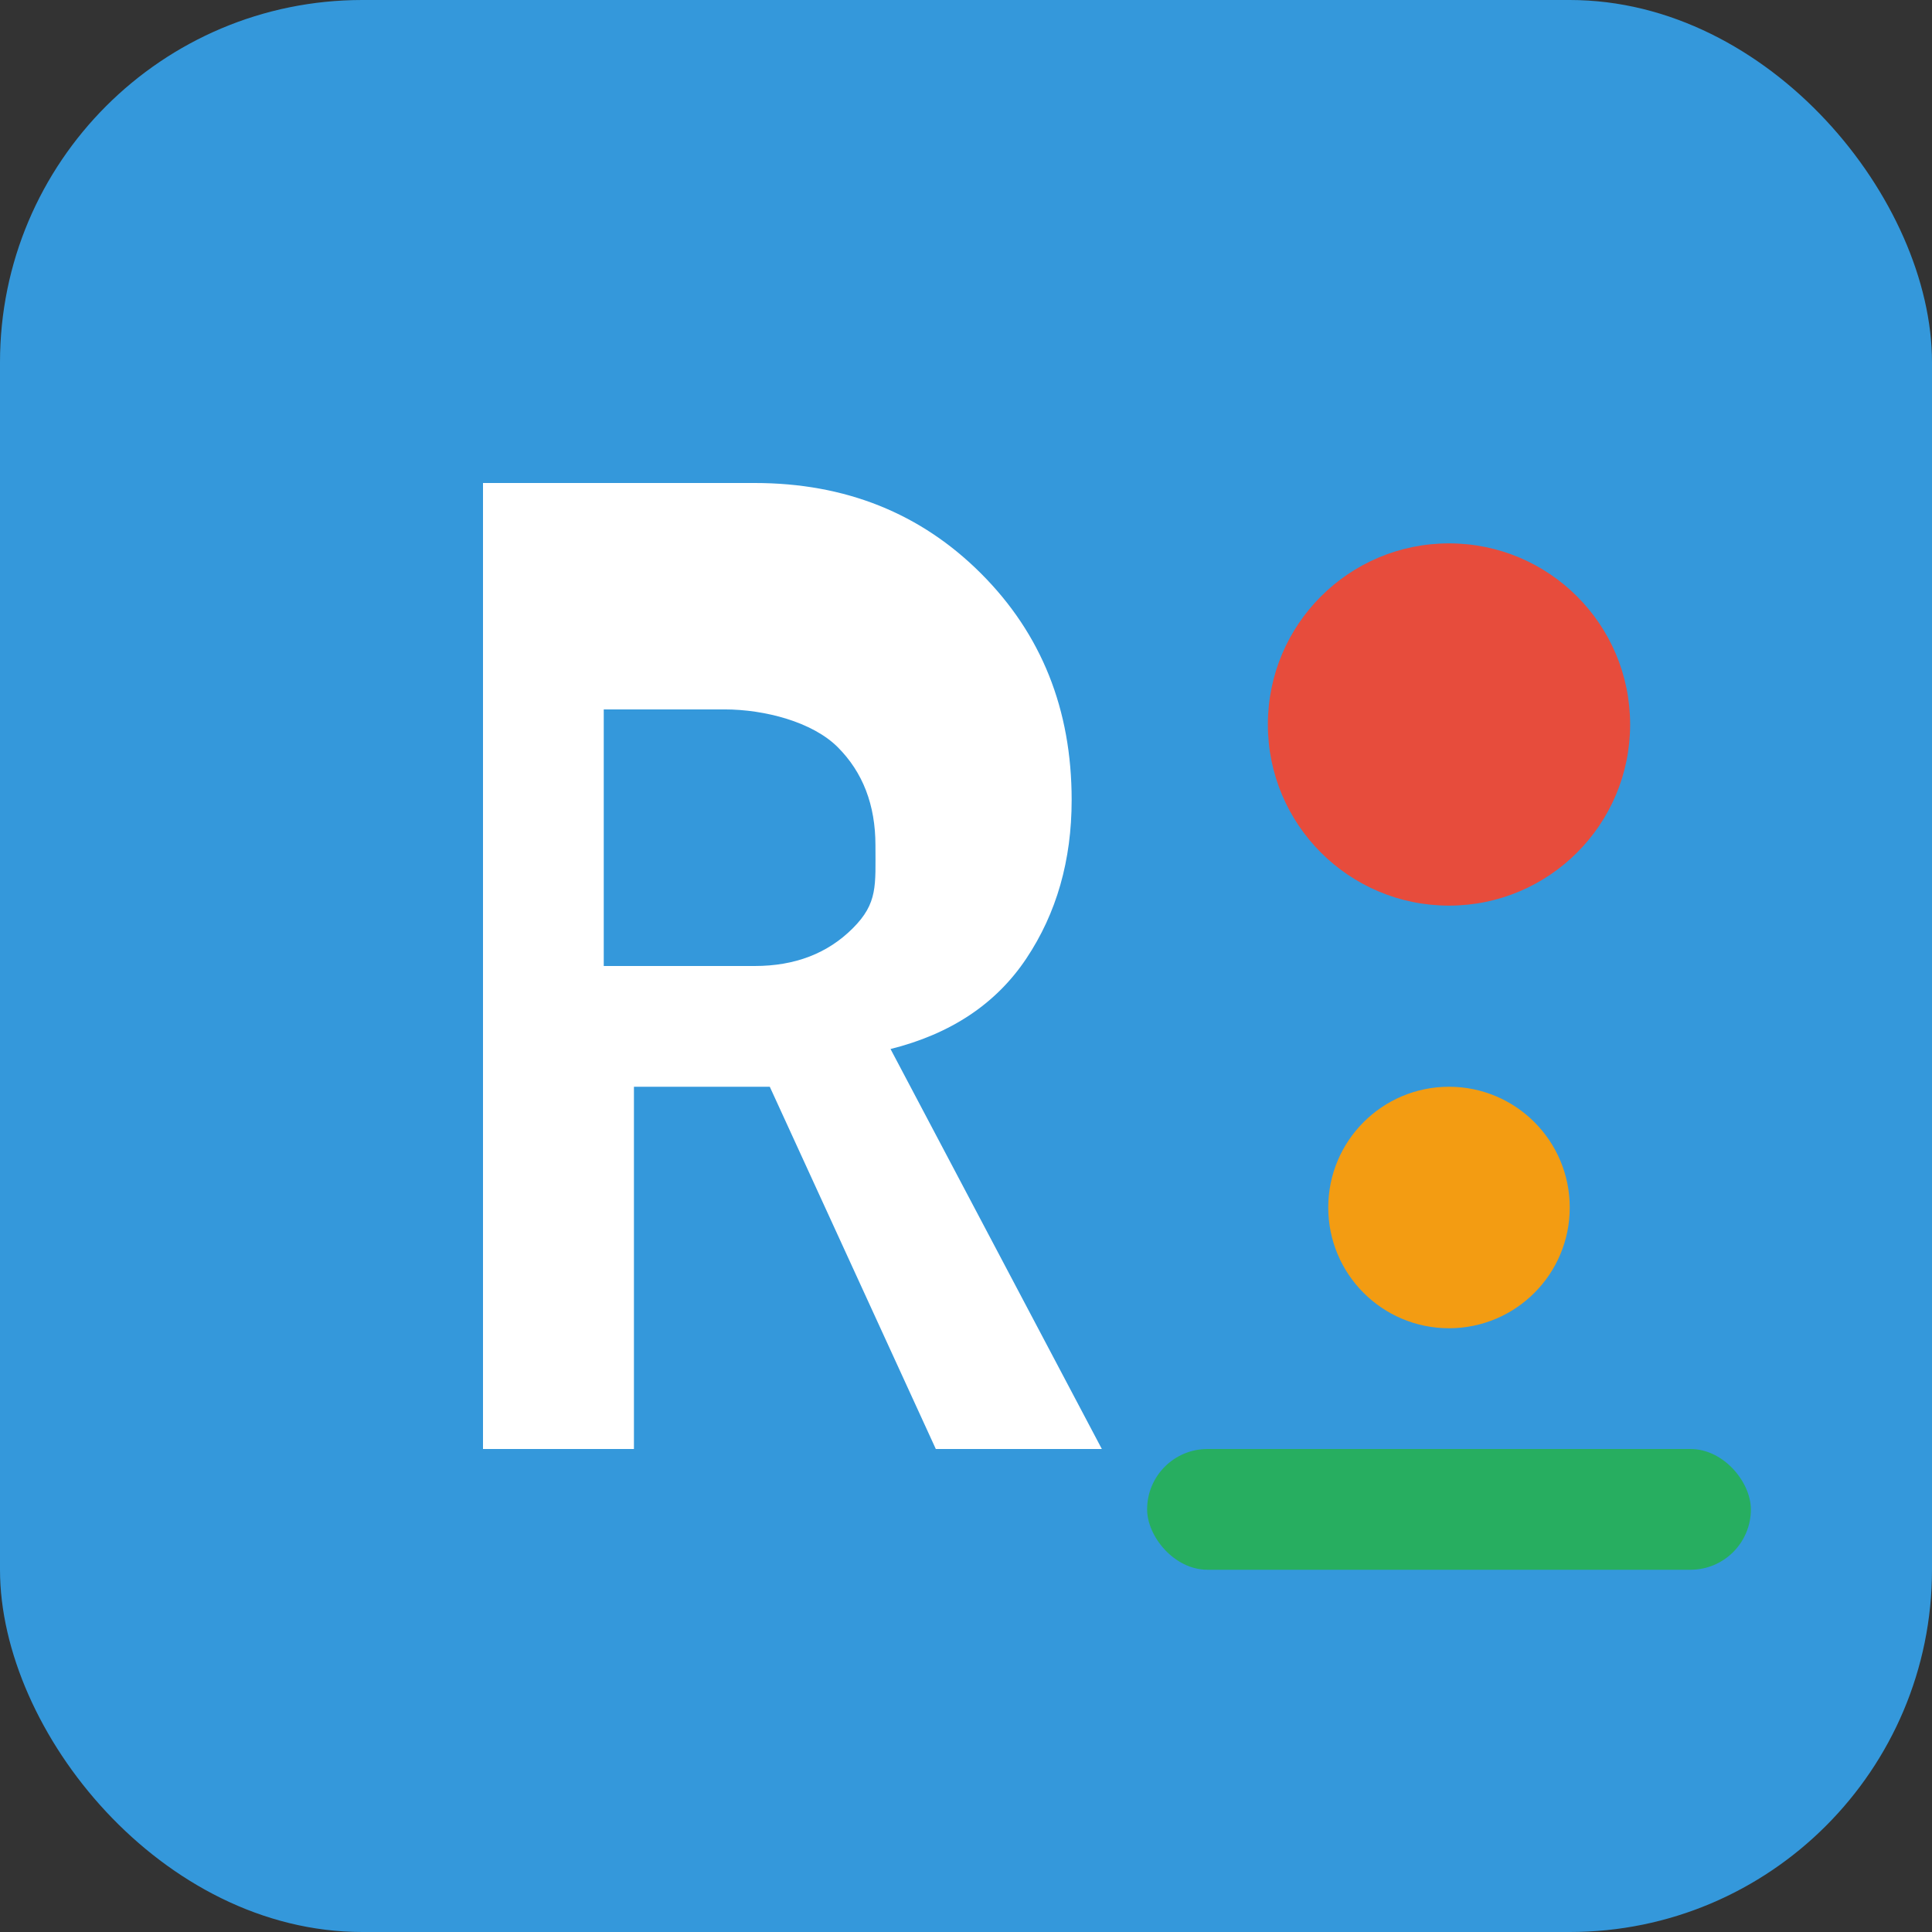
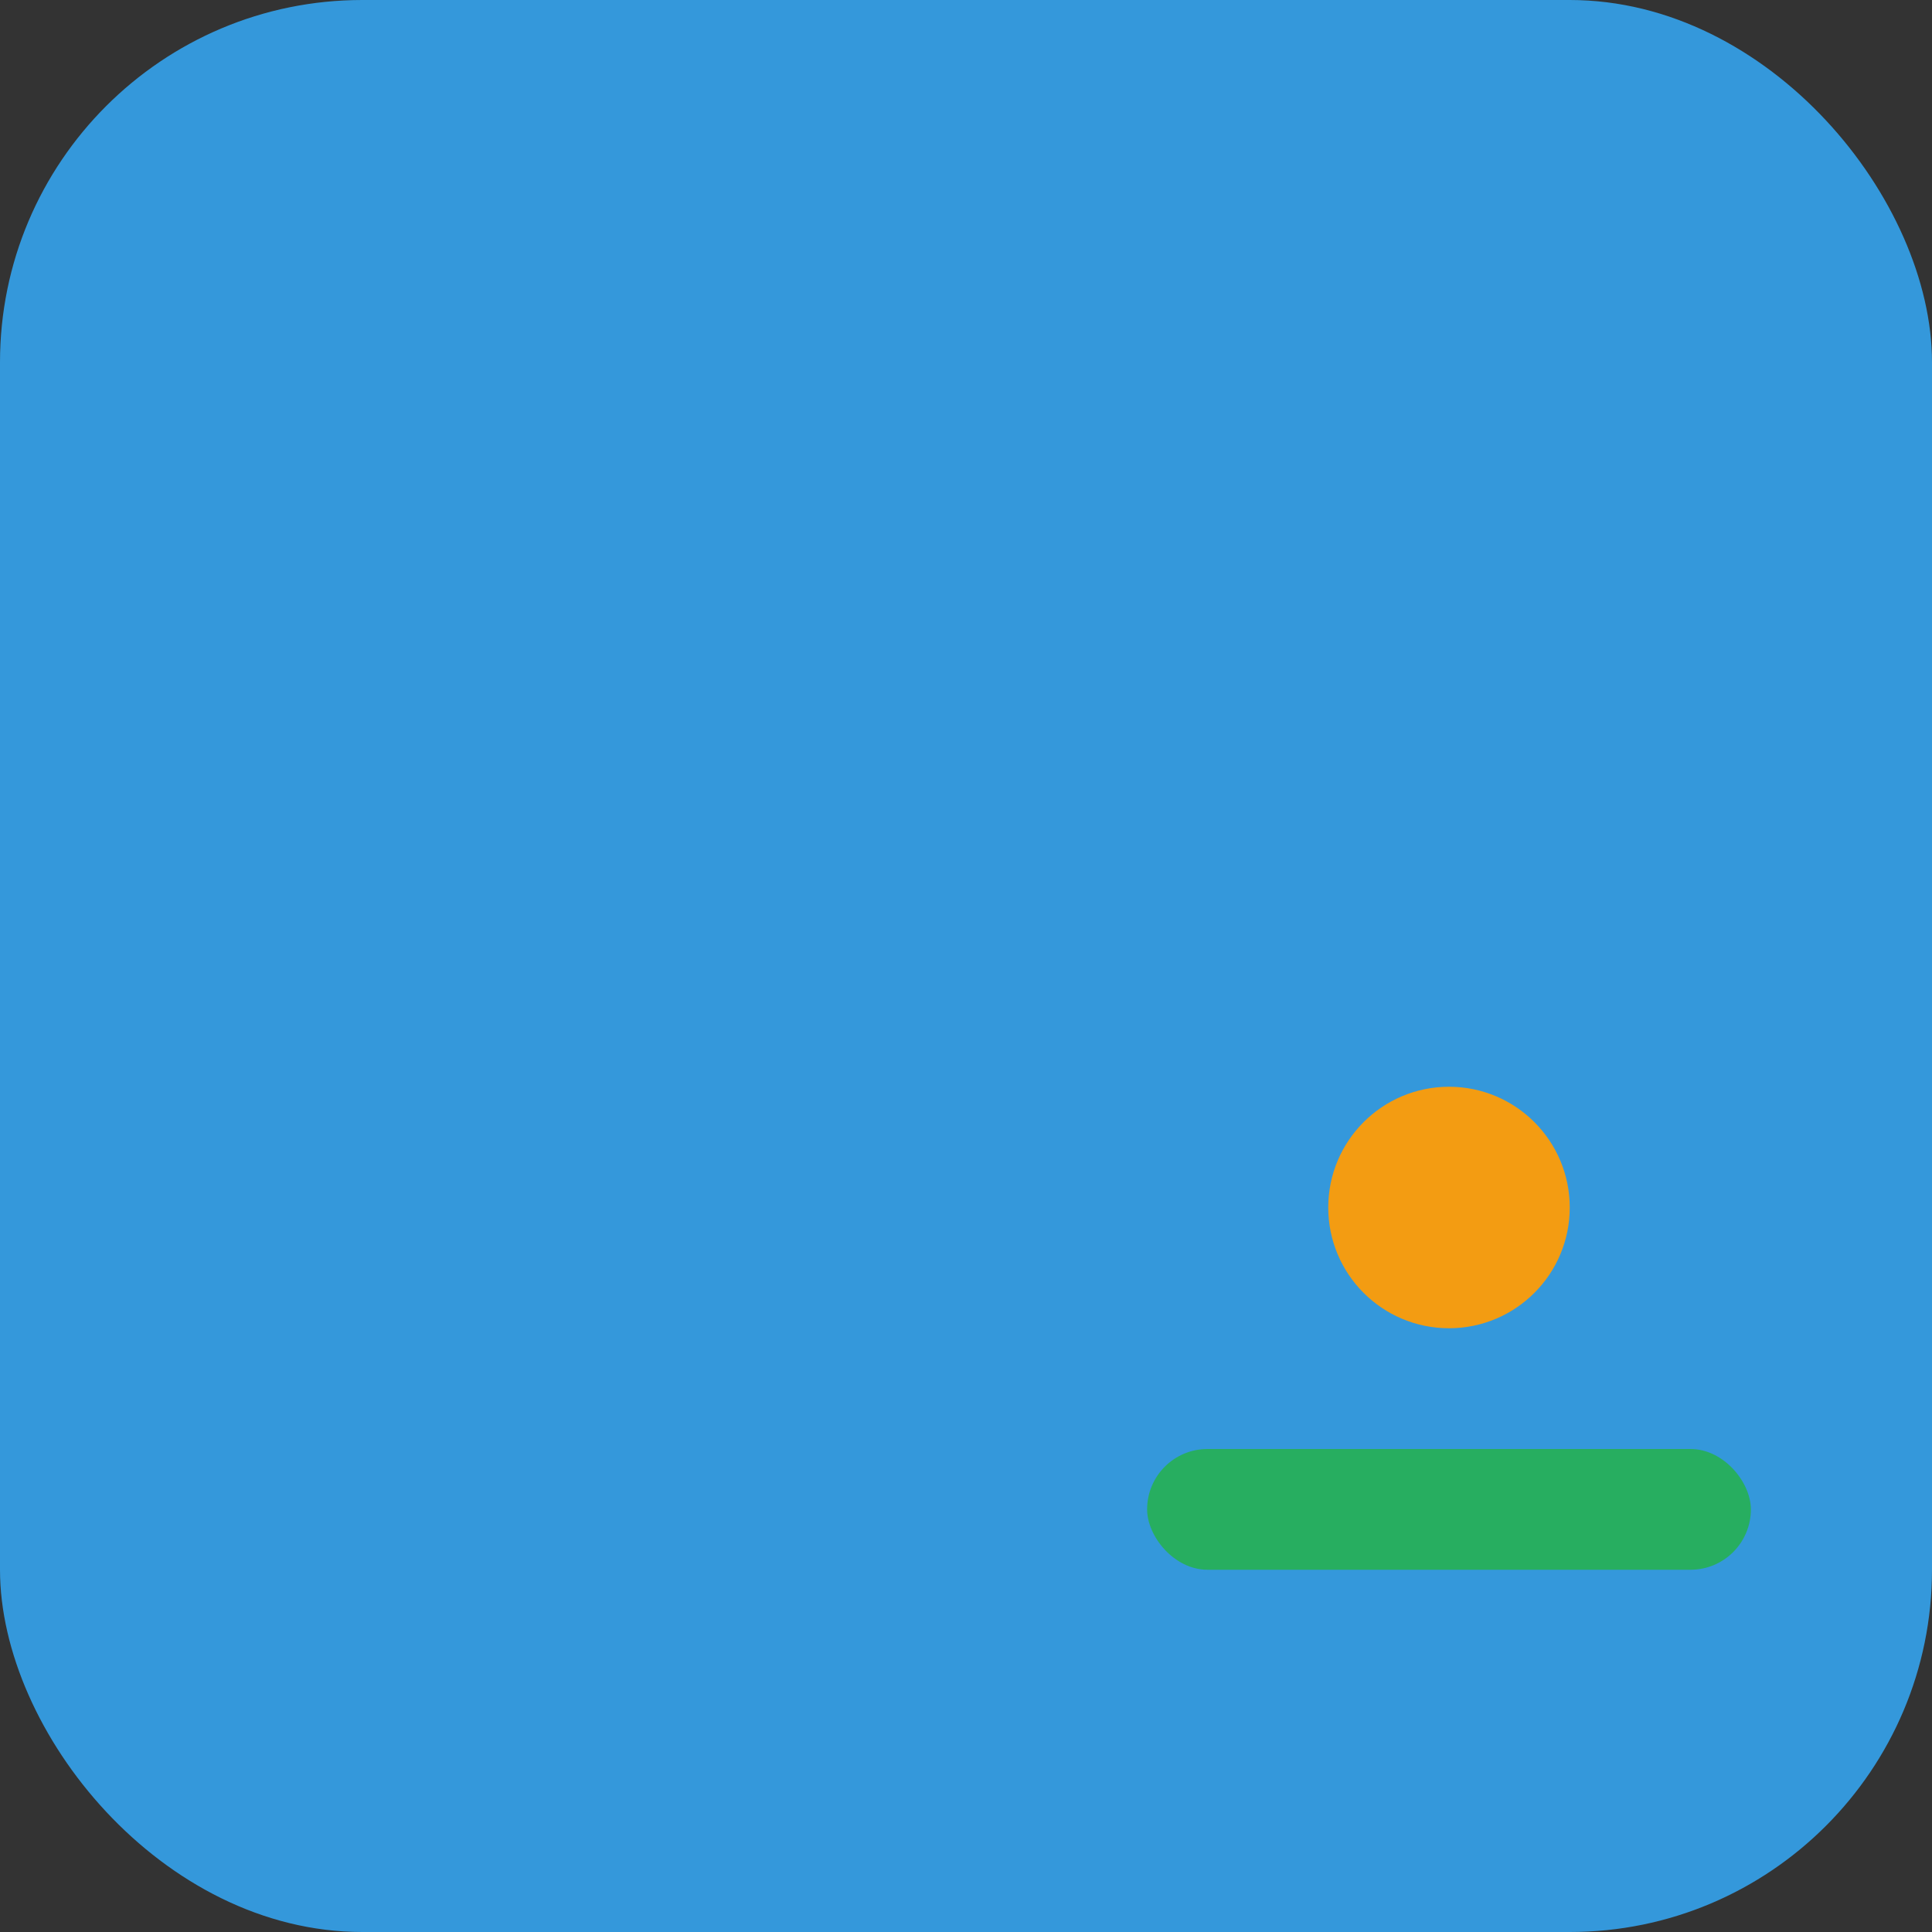
<svg xmlns="http://www.w3.org/2000/svg" width="32" height="32" viewBox="0 0 32 32" fill="none">
  <rect x="0" y="0" width="32" height="32" fill="#333333" stroke="none" />
  <rect width="32" height="32" rx="6" fill="#3498db" />
-   <path d="M8 24V8h4.5c1.5 0 2.75.5 3.75 1.5s1.5 2.25 1.5 3.75c0 1-.25 1.875-.75 2.625s-1.25 1.25-2.25 1.5l3.5 6.625h-2.75L12.75 18H10.5v6H8zm2.5-8h2c.667 0 1.208-.208 1.625-.625S14.5 14.667 14.5 14s-.208-1.208-.625-1.625S12.667 11.75 12 11.75h-2V16z" fill="white" />
-   <circle cx="24" cy="12" r="3" fill="#e74c3c" />
  <circle cx="24" cy="20" r="2" fill="#f39c12" />
  <rect x="19" y="24" width="10" height="2" rx="1" fill="#27ae60" />
</svg>